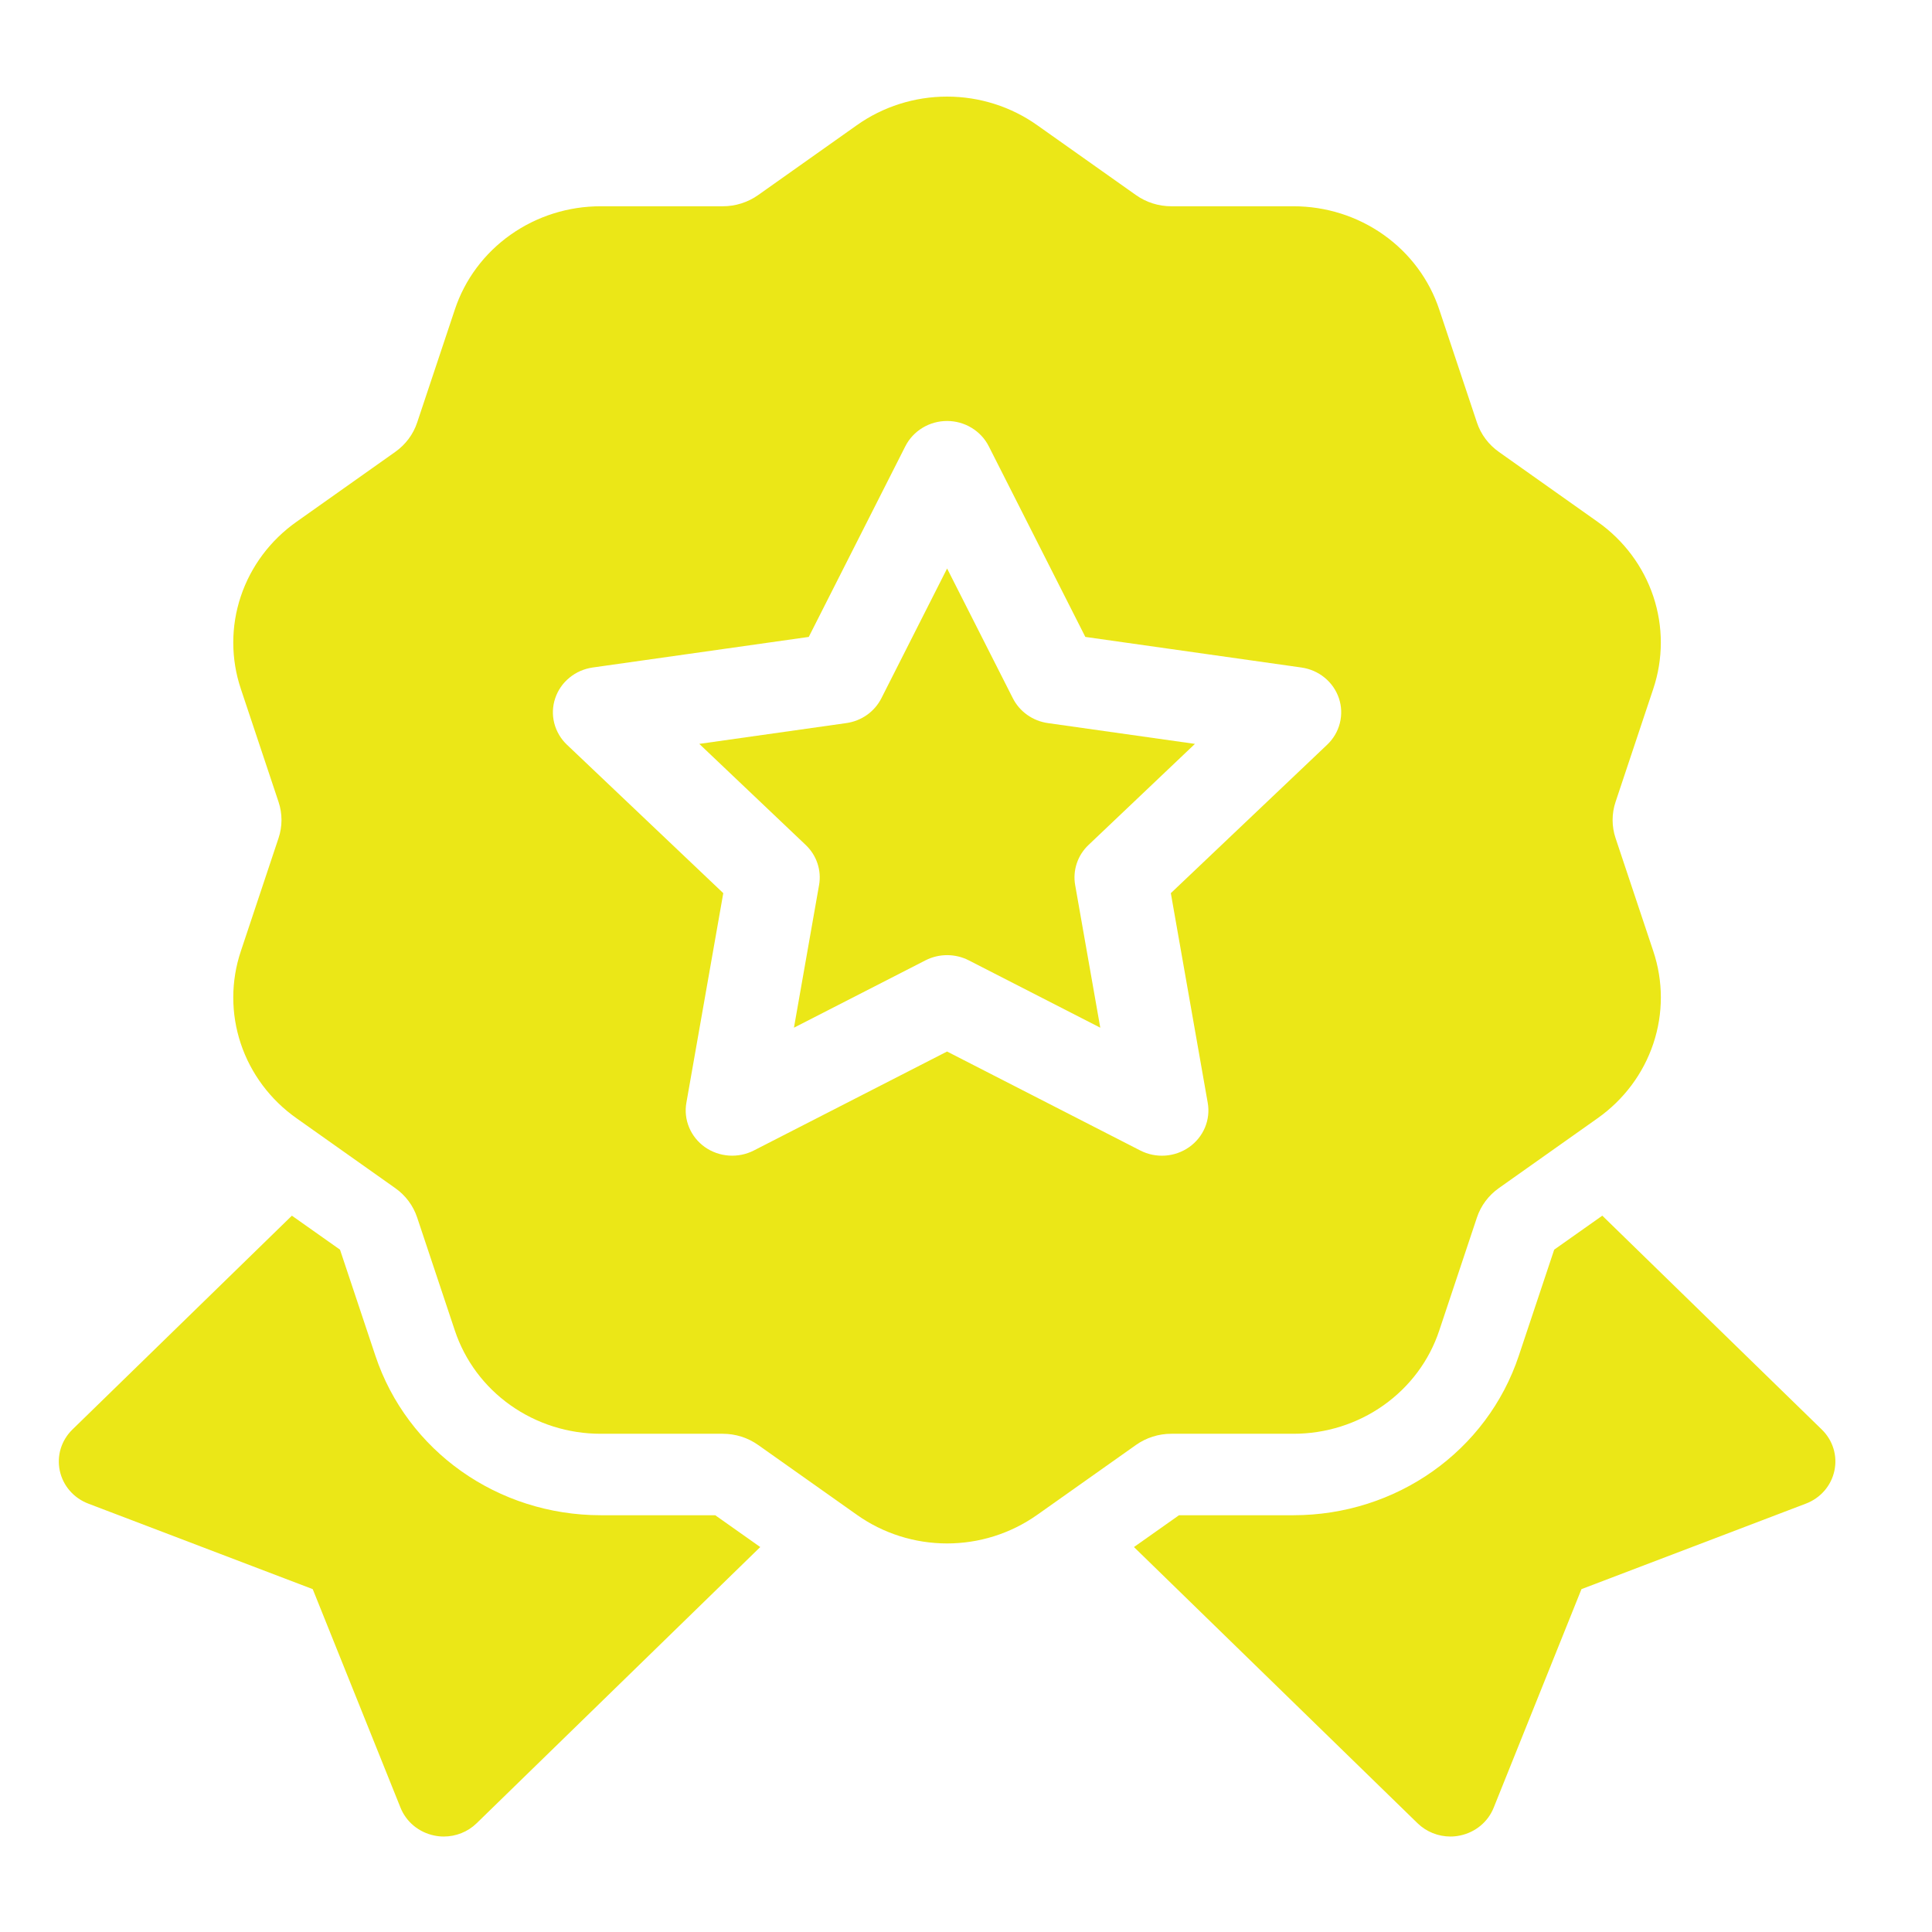
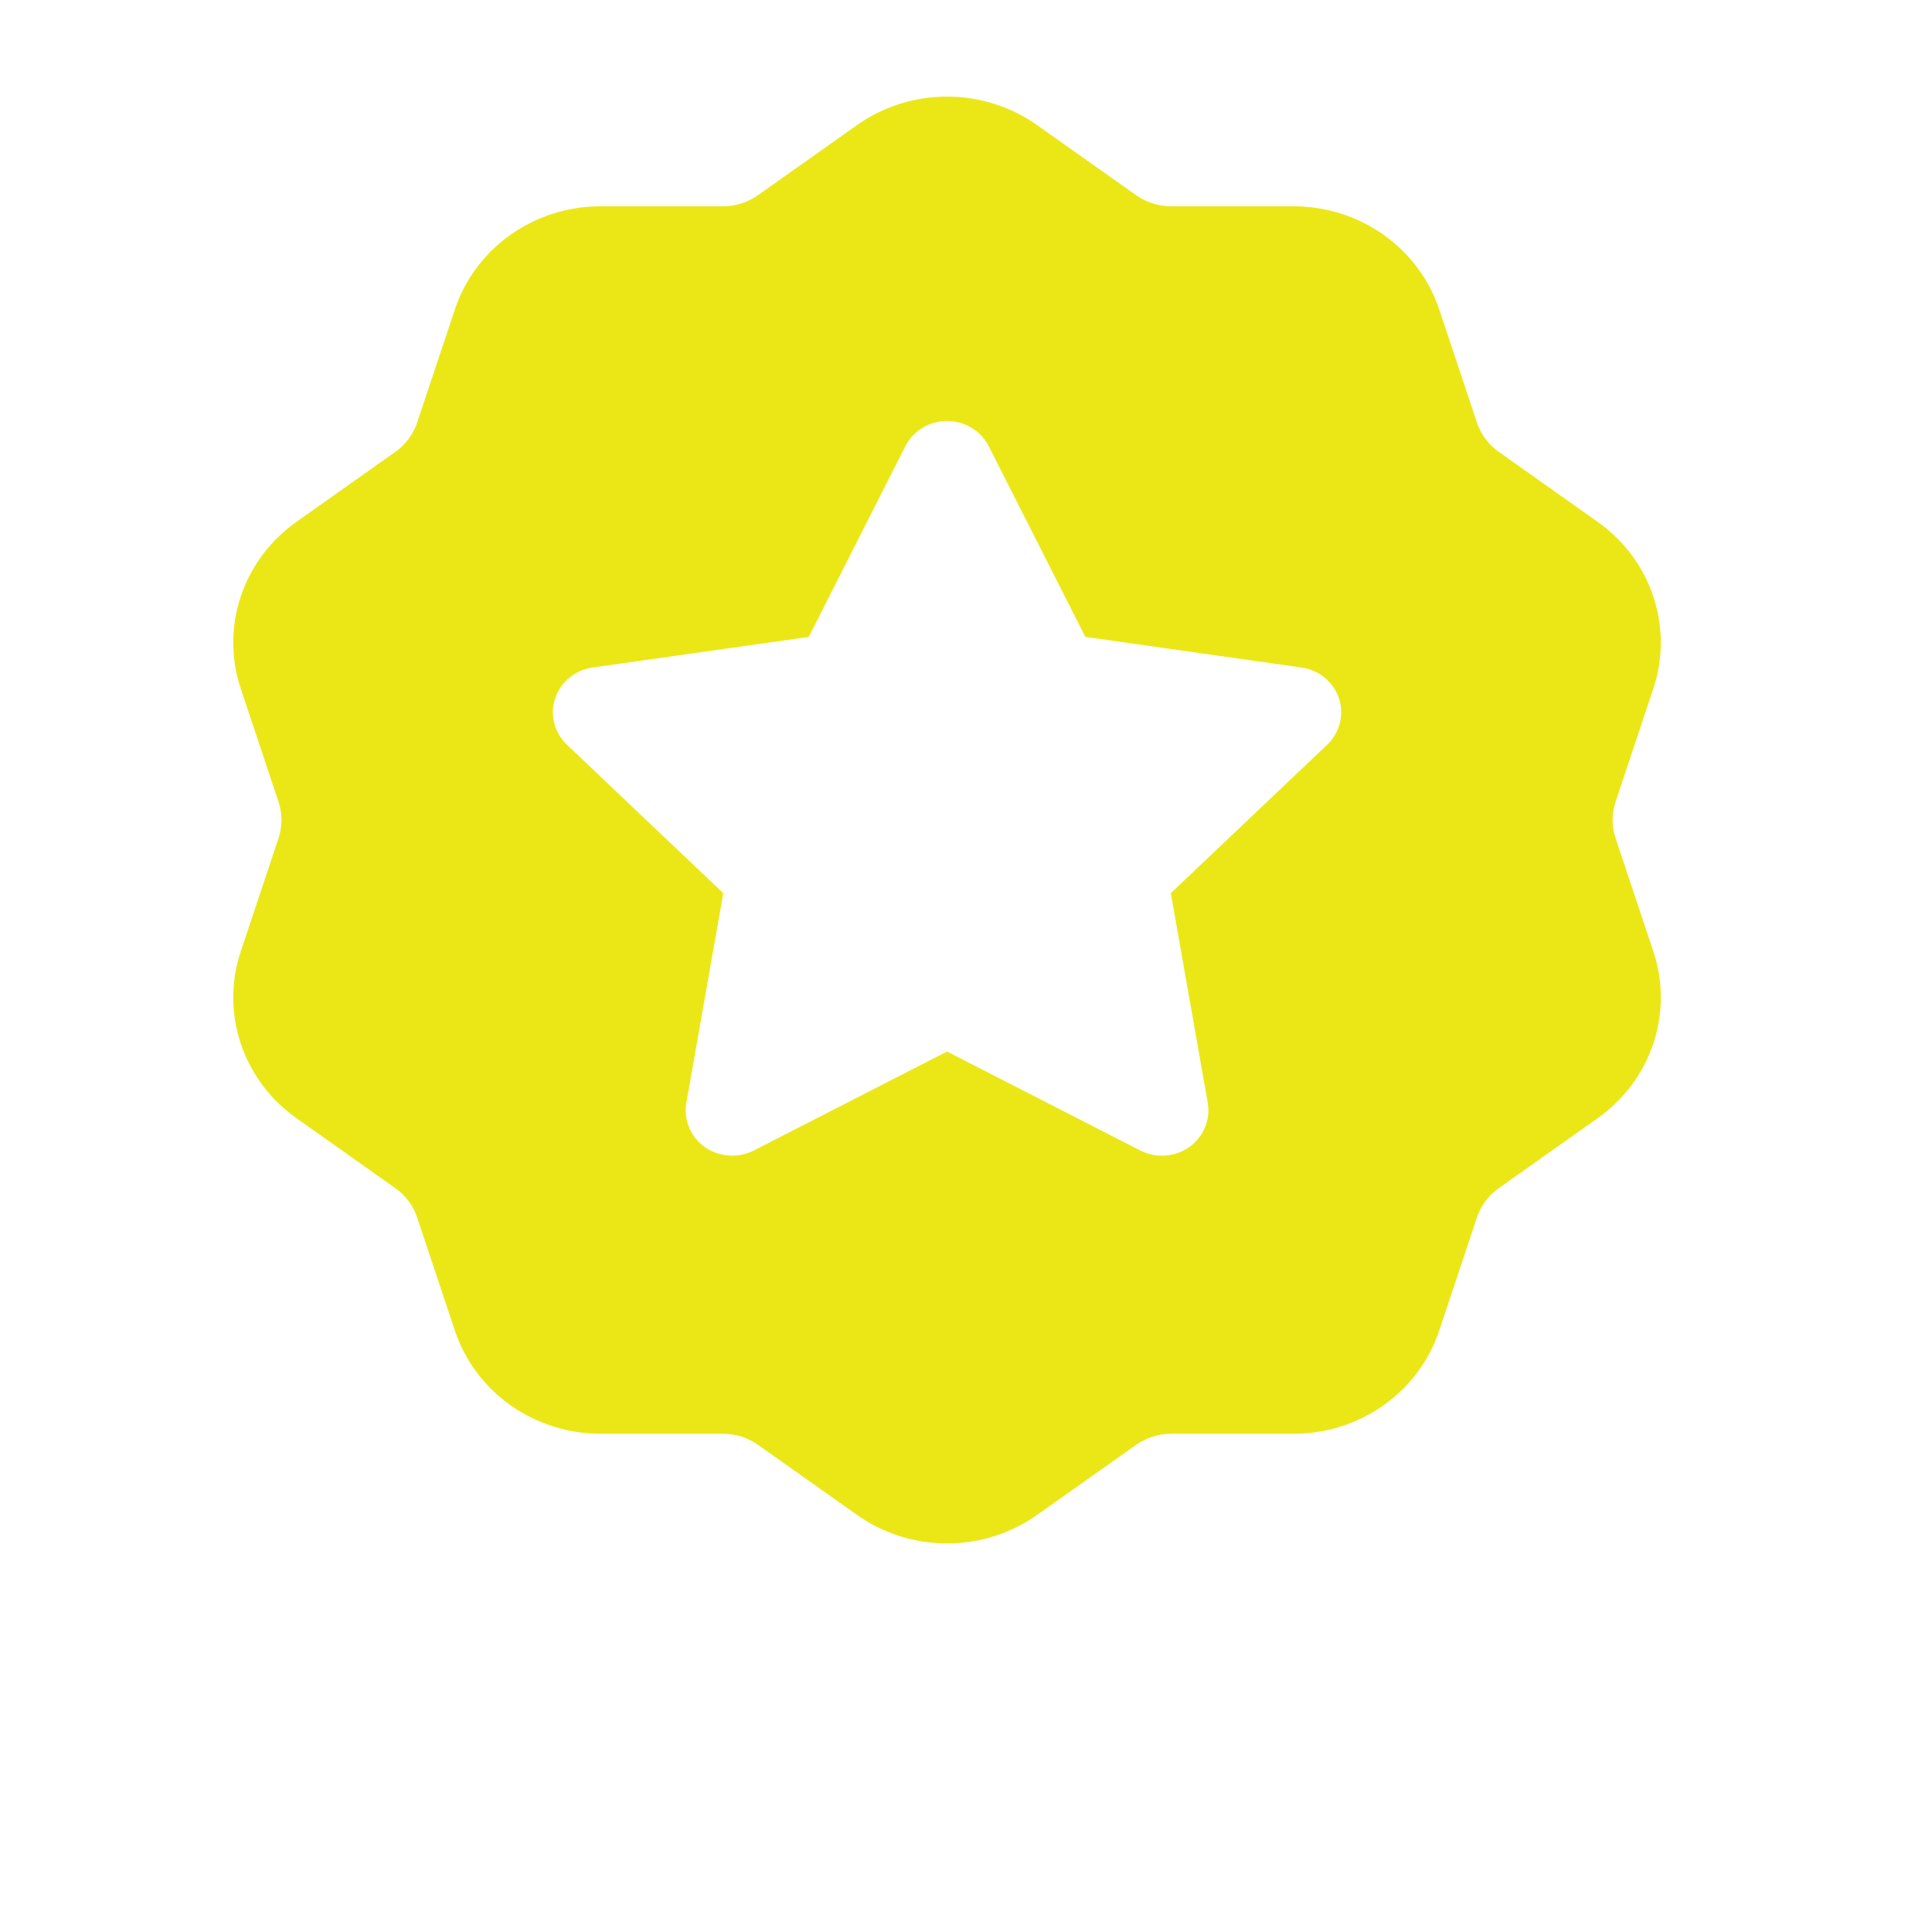
<svg xmlns="http://www.w3.org/2000/svg" width="60" height="60" viewBox="0 0 60 60" fill="none">
-   <path d="M31.456 21.687L29.413 17.655L27.371 21.687C27.267 21.891 27.114 22.068 26.925 22.202C26.736 22.336 26.516 22.423 26.284 22.456L21.717 23.102L25.022 26.241C25.189 26.4 25.315 26.596 25.387 26.813C25.459 27.03 25.477 27.26 25.437 27.485L24.657 31.916L28.742 29.824C28.949 29.718 29.18 29.663 29.413 29.663C29.647 29.663 29.878 29.718 30.085 29.824L34.17 31.916L33.39 27.485C33.35 27.26 33.368 27.03 33.44 26.813C33.512 26.596 33.637 26.4 33.805 26.241L37.11 23.102L32.542 22.456C32.311 22.423 32.091 22.336 31.902 22.202C31.713 22.068 31.56 21.891 31.456 21.687Z" fill="#EBE717" />
  <path d="M50.174 26.032C50.05 25.665 50.05 25.268 50.174 24.9L51.343 21.395C51.656 20.462 51.657 19.457 51.346 18.524C51.035 17.591 50.428 16.778 49.612 16.203L46.551 14.036C46.229 13.809 45.989 13.488 45.867 13.12L44.698 9.615C44.388 8.681 43.782 7.867 42.968 7.291C42.153 6.714 41.171 6.404 40.164 6.406H36.38C35.98 6.406 35.598 6.285 35.275 6.056L32.213 3.889C31.399 3.311 30.418 3 29.411 3C28.404 3 27.423 3.311 26.609 3.889L23.548 6.056C23.227 6.284 22.84 6.407 22.443 6.406H18.659C17.652 6.404 16.67 6.714 15.855 7.291C15.04 7.867 14.434 8.681 14.125 9.615L12.956 13.12C12.834 13.489 12.594 13.809 12.272 14.036L9.211 16.203C8.395 16.778 7.788 17.591 7.477 18.524C7.166 19.457 7.167 20.462 7.48 21.395L8.649 24.9C8.773 25.268 8.773 25.665 8.649 26.032L7.48 29.538C7.167 30.471 7.166 31.476 7.477 32.409C7.788 33.342 8.395 34.155 9.211 34.73L12.273 36.897C12.595 37.123 12.834 37.444 12.956 37.813L14.125 41.318C14.435 42.252 15.04 43.066 15.855 43.642C16.67 44.219 17.652 44.529 18.659 44.527H22.443C22.843 44.527 23.225 44.648 23.548 44.877L26.61 47.043C27.424 47.621 28.404 47.933 29.412 47.933C30.393 47.933 31.376 47.636 32.214 47.043L35.275 44.877C35.596 44.649 35.983 44.526 36.38 44.527H40.164C41.172 44.529 42.153 44.219 42.968 43.642C43.783 43.065 44.389 42.252 44.698 41.318L45.867 37.812C45.989 37.444 46.229 37.123 46.551 36.896L49.612 34.73C50.428 34.154 51.035 33.342 51.346 32.409C51.658 31.476 51.657 30.471 51.344 29.538L50.174 26.032ZM41.216 23.128L36.361 27.738L37.507 34.248C37.553 34.507 37.523 34.772 37.422 35.015C37.32 35.258 37.151 35.469 36.933 35.623C36.715 35.777 36.457 35.869 36.189 35.888C35.92 35.907 35.652 35.852 35.413 35.73L29.412 32.656L23.41 35.73C23.171 35.852 22.903 35.906 22.634 35.887C22.366 35.868 22.108 35.777 21.89 35.623C21.672 35.468 21.503 35.258 21.402 35.015C21.3 34.772 21.27 34.506 21.316 34.248L22.462 27.738L17.607 23.128C17.414 22.945 17.278 22.712 17.213 22.458C17.148 22.203 17.158 21.936 17.242 21.687C17.325 21.437 17.478 21.215 17.684 21.047C17.89 20.877 18.14 20.768 18.406 20.73L25.117 19.78L28.117 13.857C28.237 13.622 28.421 13.424 28.65 13.286C28.878 13.147 29.142 13.074 29.412 13.074C29.681 13.074 29.945 13.147 30.173 13.286C30.402 13.424 30.586 13.622 30.706 13.857L33.706 19.78L40.416 20.73C40.683 20.768 40.933 20.877 41.139 21.046C41.345 21.215 41.498 21.437 41.582 21.687C41.665 21.936 41.675 22.203 41.61 22.458C41.546 22.713 41.409 22.945 41.216 23.128Z" fill="#EBE717" />
-   <path d="M56.577 44.395L49.761 37.754L48.267 38.809L47.169 42.1C46.181 45.066 43.366 47.057 40.166 47.057H36.615L35.216 48.045L44.024 56.623C44.297 56.889 44.666 57.035 45.044 57.035C45.142 57.035 45.242 57.025 45.34 57.004C45.816 56.907 46.21 56.583 46.387 56.141L49.114 49.352L56.082 46.697C56.306 46.612 56.504 46.475 56.659 46.296C56.814 46.118 56.92 45.904 56.969 45.675C57.069 45.212 56.922 44.73 56.577 44.395ZM22.212 47.057H18.661C15.46 47.057 12.645 45.066 11.657 42.1L10.559 38.809L9.065 37.754L2.249 44.395C2.08 44.56 1.955 44.763 1.886 44.987C1.818 45.21 1.808 45.447 1.857 45.675C1.956 46.141 2.29 46.525 2.744 46.697L9.712 49.352L12.439 56.141C12.526 56.358 12.668 56.551 12.851 56.702C13.034 56.852 13.252 56.956 13.486 57.004C13.585 57.025 13.684 57.035 13.782 57.035C14.16 57.035 14.53 56.889 14.802 56.623L23.61 48.045L22.212 47.057Z" fill="#EBE717" />
</svg>